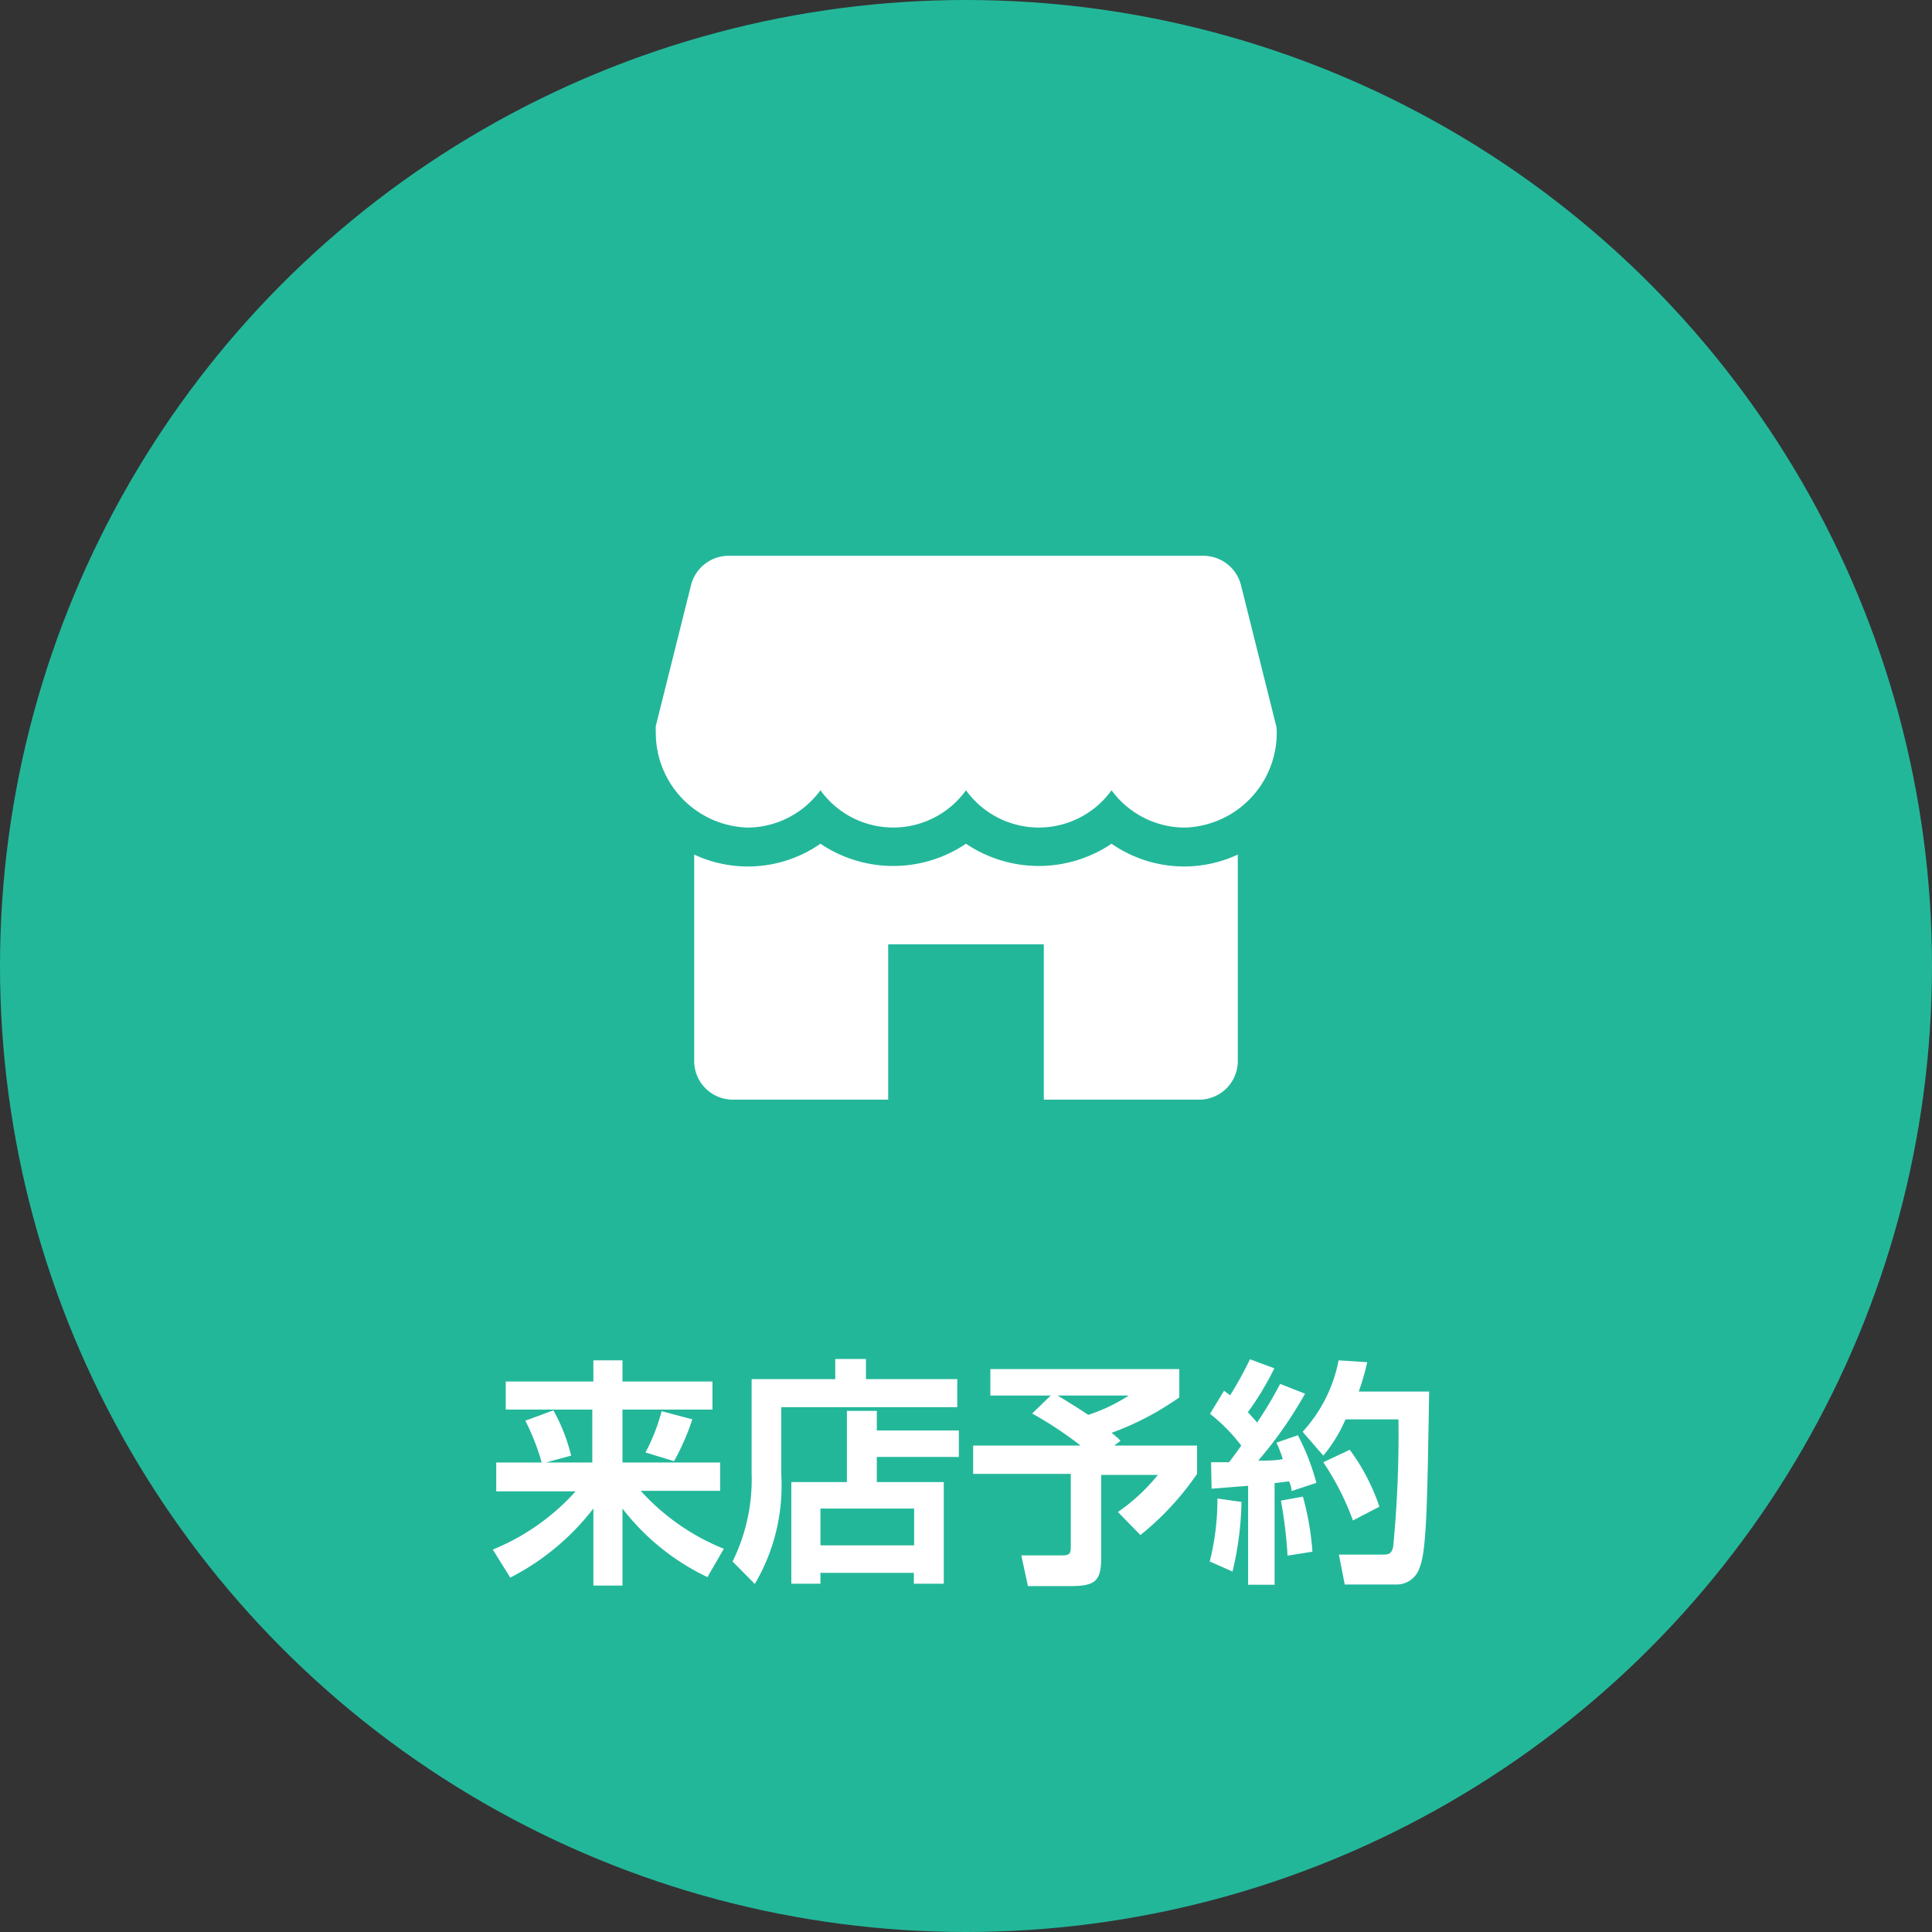
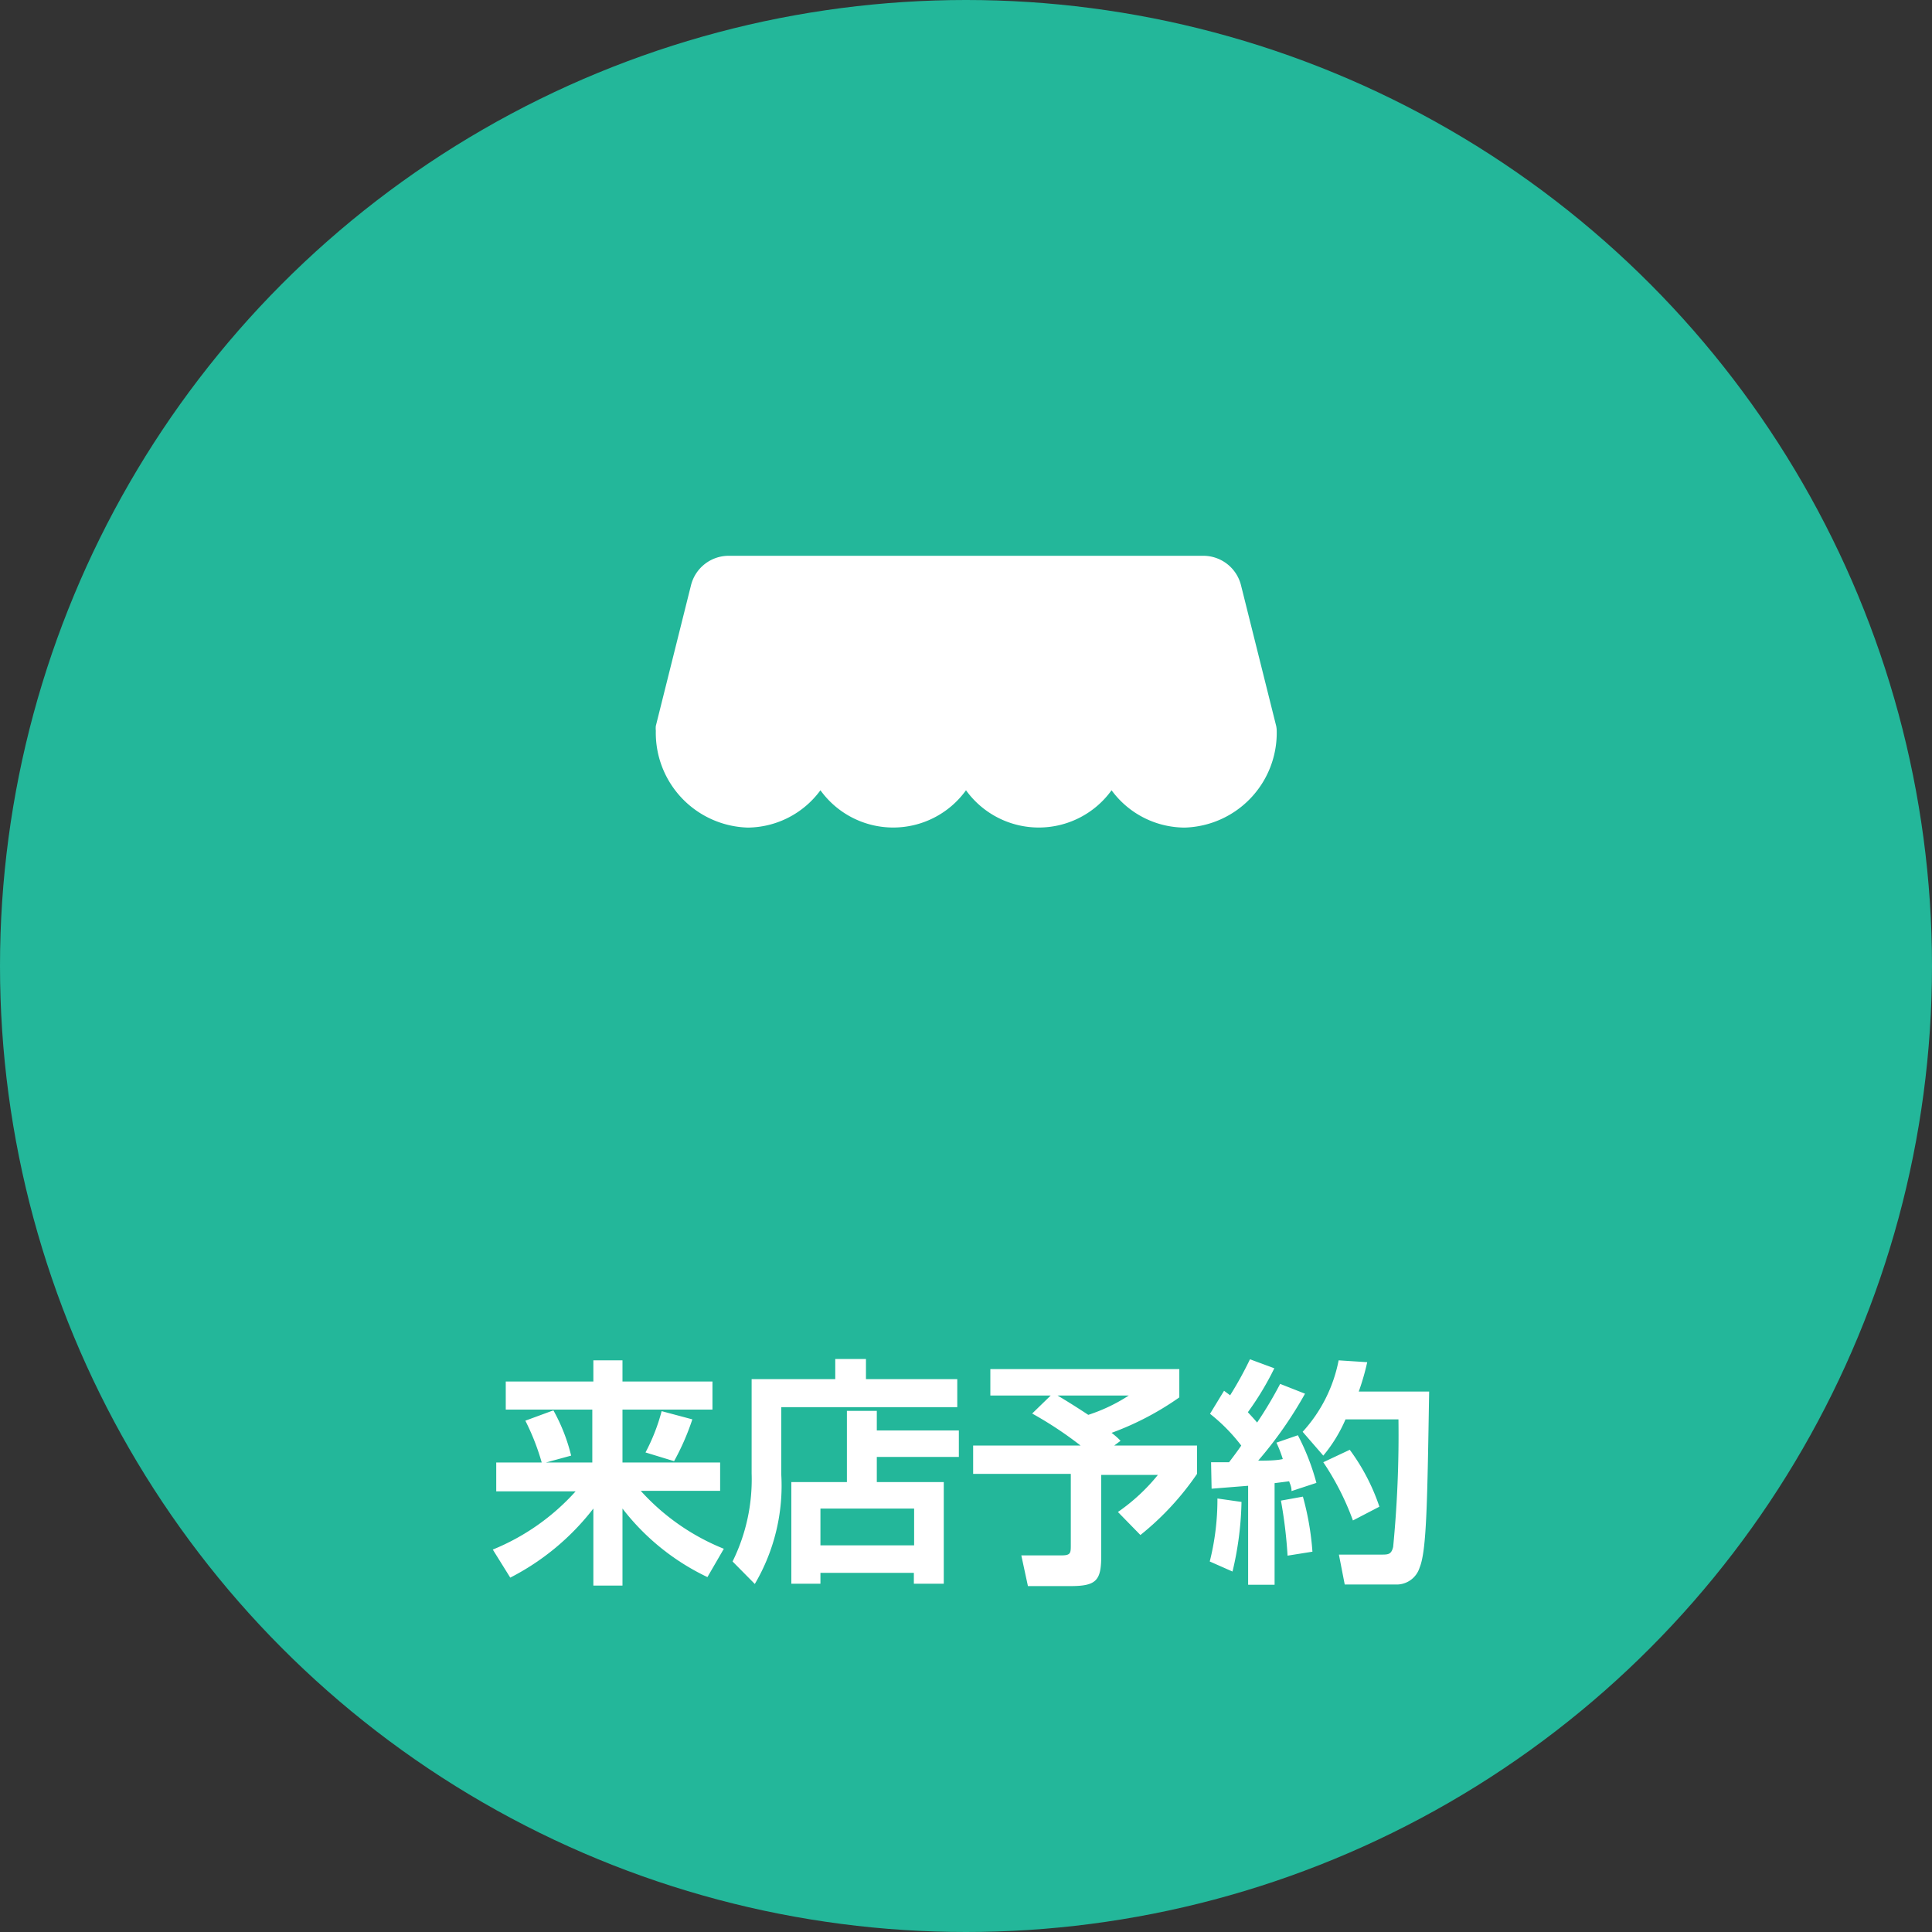
<svg xmlns="http://www.w3.org/2000/svg" width="73" height="73" viewBox="0 0 73 73">
  <rect x="0" y="0" width="73" height="73" fill="#333333" stroke="none" />
  <defs>
    <style>.cls-1{fill:#23b79a;}.cls-2{fill:#fff;}</style>
  </defs>
  <g id="レイヤー_2" data-name="レイヤー 2">
    <g id="レイヤー_1-2" data-name="レイヤー 1">
      <circle class="cls-1" cx="36.5" cy="36.5" r="36.5" />
      <path class="cls-2" d="M48.22,27.43l-1.33-5.32A1.47,1.47,0,0,0,45.47,21H27.53a1.47,1.47,0,0,0-1.42,1.11l-1.33,5.32a.9.9,0,0,0,0,.18,3.58,3.58,0,0,0,3.48,3.66A3.44,3.44,0,0,0,31,29.86a3.39,3.39,0,0,0,5.5,0,3.39,3.39,0,0,0,5.5,0,3.44,3.44,0,0,0,2.76,1.41,3.58,3.58,0,0,0,3.48-3.66A.9.9,0,0,0,48.22,27.43Z" />
-       <path class="cls-2" d="M44.76,32.74A4.82,4.82,0,0,1,42,31.88a4.92,4.92,0,0,1-5.5,0,4.92,4.92,0,0,1-5.5,0,4.8,4.8,0,0,1-4.77.41v7.79a1.46,1.46,0,0,0,1.46,1.47h5.87V35.68h5.88v5.87h5.87a1.46,1.46,0,0,0,1.46-1.47V32.29A4.81,4.81,0,0,1,44.76,32.74Z" />
      <path class="cls-2" d="M19.11,52.2h3.31v-.8h1.1v.8h3.4v1.06h-3.4v2h3.69v1.07h-3a8.49,8.49,0,0,0,3.14,2.19l-.62,1.07A8.84,8.84,0,0,1,23.52,57v2.91h-1.1V57a9.34,9.34,0,0,1-3.14,2.61l-.66-1.06a8.53,8.53,0,0,0,3.13-2.2h-3V55.26h3.63v-2H19.11Zm1.8,1.09A6.8,6.8,0,0,1,21.58,55l-1.1.3a8.85,8.85,0,0,0-.63-1.62Zm5.25.34a9.26,9.26,0,0,1-.69,1.58l-1.08-.33A7.27,7.27,0,0,0,25,53.32Z" />
      <path class="cls-2" d="M36.17,53.17H29.52v2.54a7.32,7.32,0,0,1-1,4.14L27.68,59a7,7,0,0,0,.72-3.33V52.11h3.16v-.76h1.16v.76h3.45ZM29.9,56H32V53.31h1.13v.74h3.1v1h-3.1V56h2.53v3.84H34.53v-.41H31v.41H29.9ZM31,57v1.39h3.54V57Z" />
      <path class="cls-2" d="M39.7,52.73H37.42v-1h7.14v1.07A11,11,0,0,1,42,54.14a2.71,2.71,0,0,1,.34.3l-.24.18h3.13v1.07A10.63,10.63,0,0,1,43.09,58l-.85-.87a7.21,7.21,0,0,0,1.51-1.4H41.61v3.05c0,.94-.18,1.15-1.17,1.15h-1.6l-.25-1.16H40.1c.35,0,.36-.08.36-.38V55.69H36.77V54.62h4.06A14.2,14.2,0,0,0,39,53.41Zm.26,0c.15.09.54.32,1.16.73a6.44,6.44,0,0,0,1.53-.73Z" />
      <path class="cls-2" d="M46.91,56.75a12.23,12.23,0,0,1-.34,2.63L45.71,59A9.56,9.56,0,0,0,46,56.62Zm-1.15-1.5h.68c.16-.21.34-.45.46-.63a6.7,6.7,0,0,0-1.18-1.2l.53-.87.23.17a13.77,13.77,0,0,0,.75-1.36l.92.34a11,11,0,0,1-1,1.66c.09.1.18.19.35.39a15.23,15.23,0,0,0,.87-1.46l.94.37a15.25,15.25,0,0,1-1.77,2.53c.27,0,.68,0,.93-.06a4.79,4.79,0,0,0-.24-.62l.81-.28a8.73,8.73,0,0,1,.7,1.8l-.94.31c0-.18-.06-.27-.09-.37l-.55.07v3.84h-1V56.14l-1.38.11Zm3.47,1.3a10.57,10.57,0,0,1,.36,2.08l-.94.15a17.43,17.43,0,0,0-.25-2.08Zm2.43-5.08a9.16,9.16,0,0,1-.32,1.11H54c-.07,4.11-.09,6-.36,6.65a.91.91,0,0,1-.83.64h-2l-.22-1.13h1.6c.26,0,.38,0,.45-.29a43.8,43.8,0,0,0,.2-4.82h-2A5.55,5.55,0,0,1,50,55l-.78-.9a5.57,5.57,0,0,0,1.36-2.7ZM51,54.78a7.75,7.75,0,0,1,1.12,2.15l-1,.52A10.15,10.15,0,0,0,50,55.25Z" />
    </g>
  </g>
</svg>